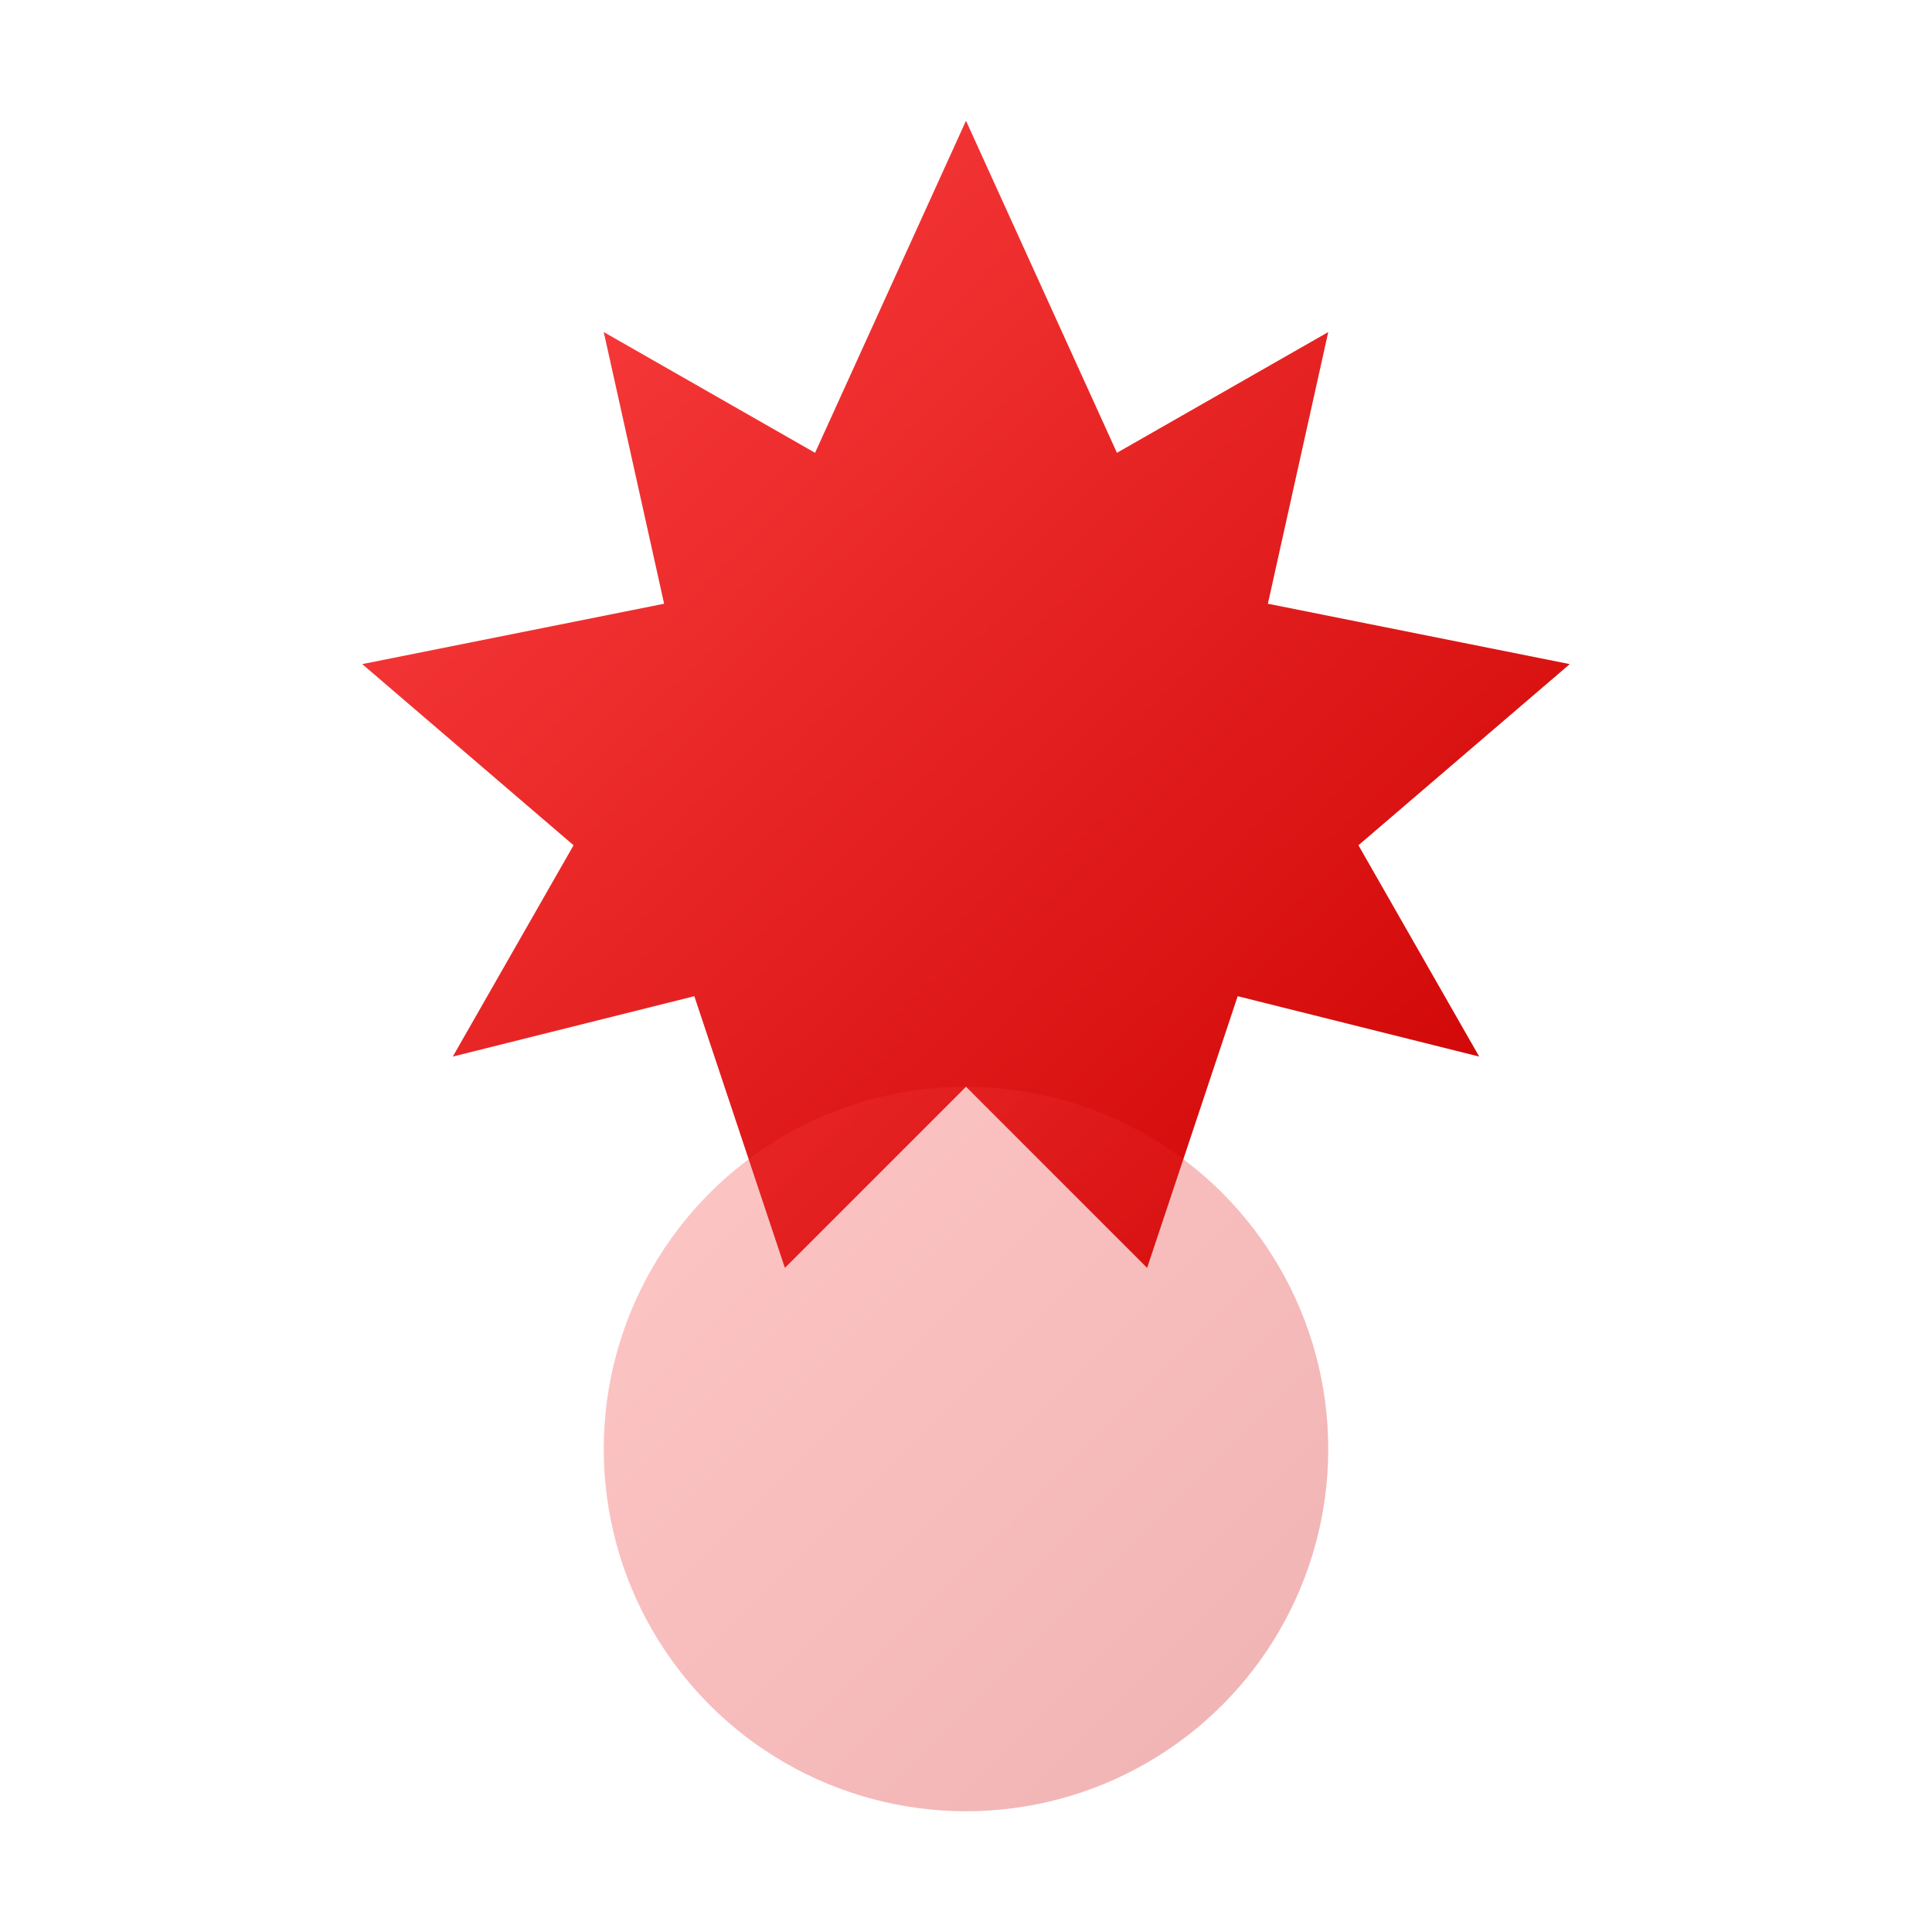
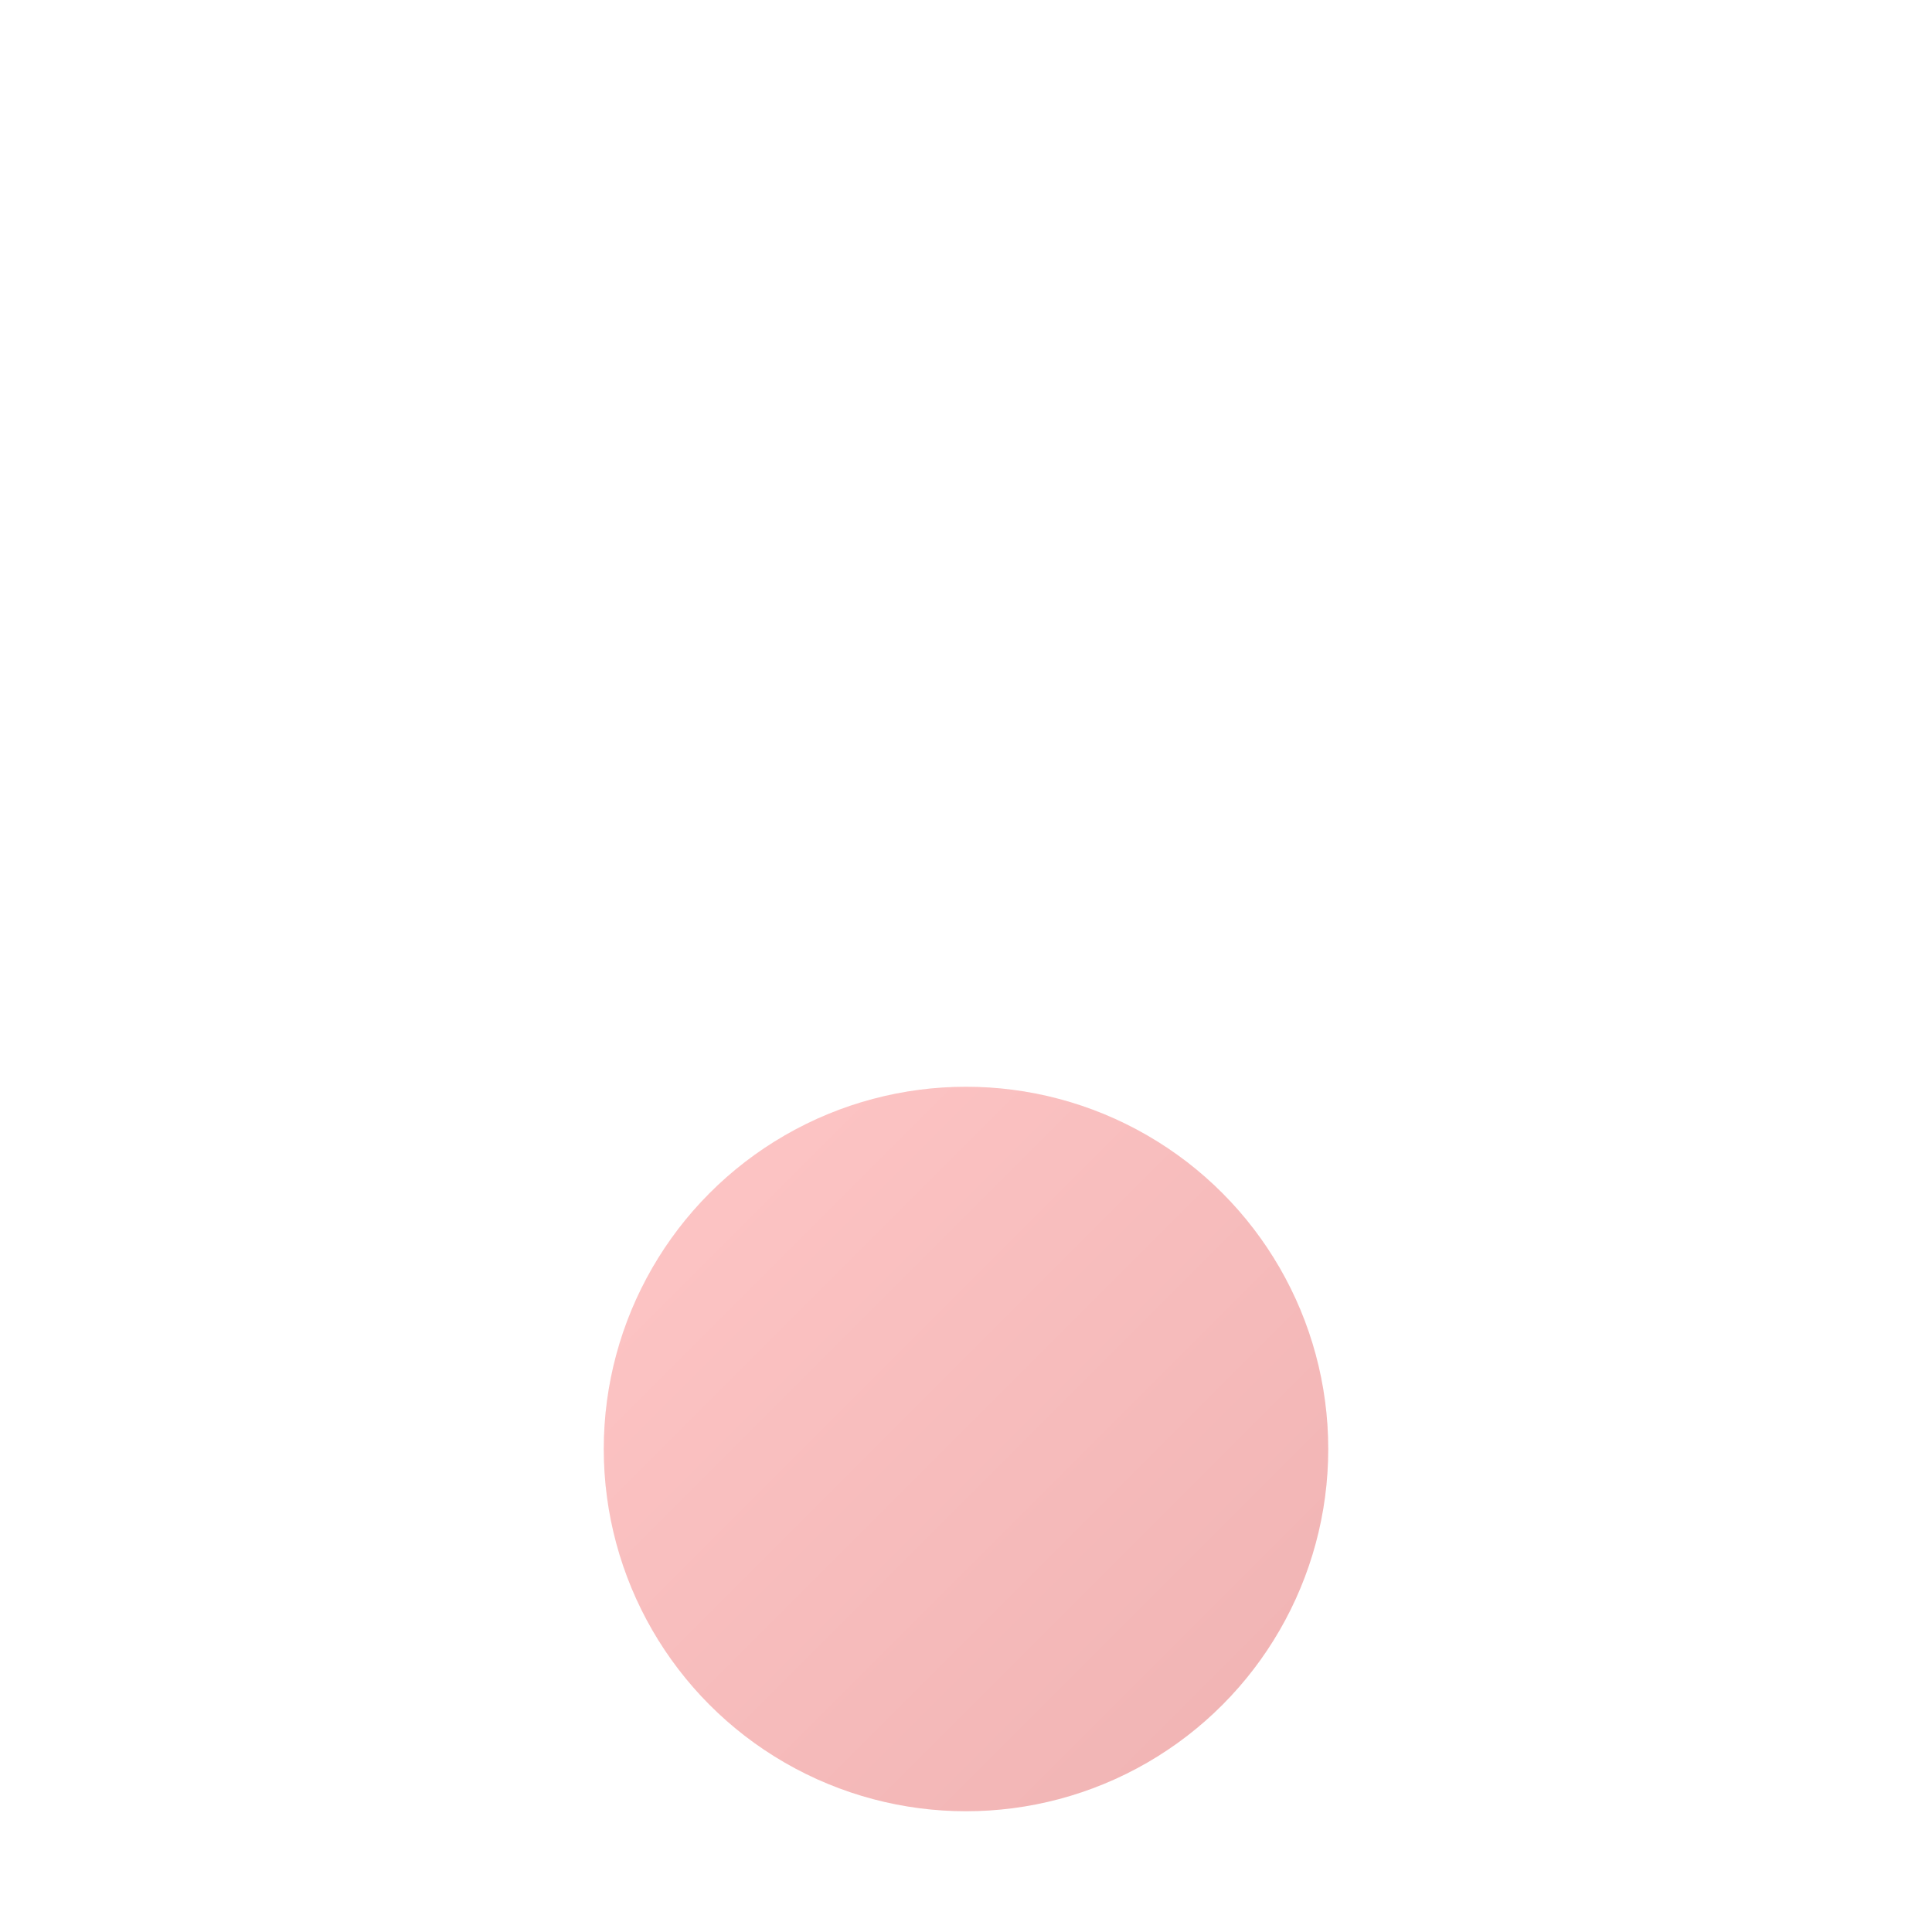
<svg xmlns="http://www.w3.org/2000/svg" viewBox="0 0 32 32">
  <defs>
    <linearGradient id="maple" x1="0%" y1="0%" x2="100%" y2="100%">
      <stop offset="0%" style="stop-color:#ff4444" />
      <stop offset="100%" style="stop-color:#cc0000" />
    </linearGradient>
  </defs>
-   <path fill="url(#maple)" d="M16 2l2.5 5.5 3.5-2-1 4.5 5 1-3.5 3 2 3.5-4-1-1.5 4.5-3-3-3 3-1.5-4.5-4 1 2-3.5-3.5-3 5-1-1-4.5 3.5 2z" />
  <circle cx="16" cy="24" r="6" fill="url(#maple)" opacity="0.3" />
</svg>